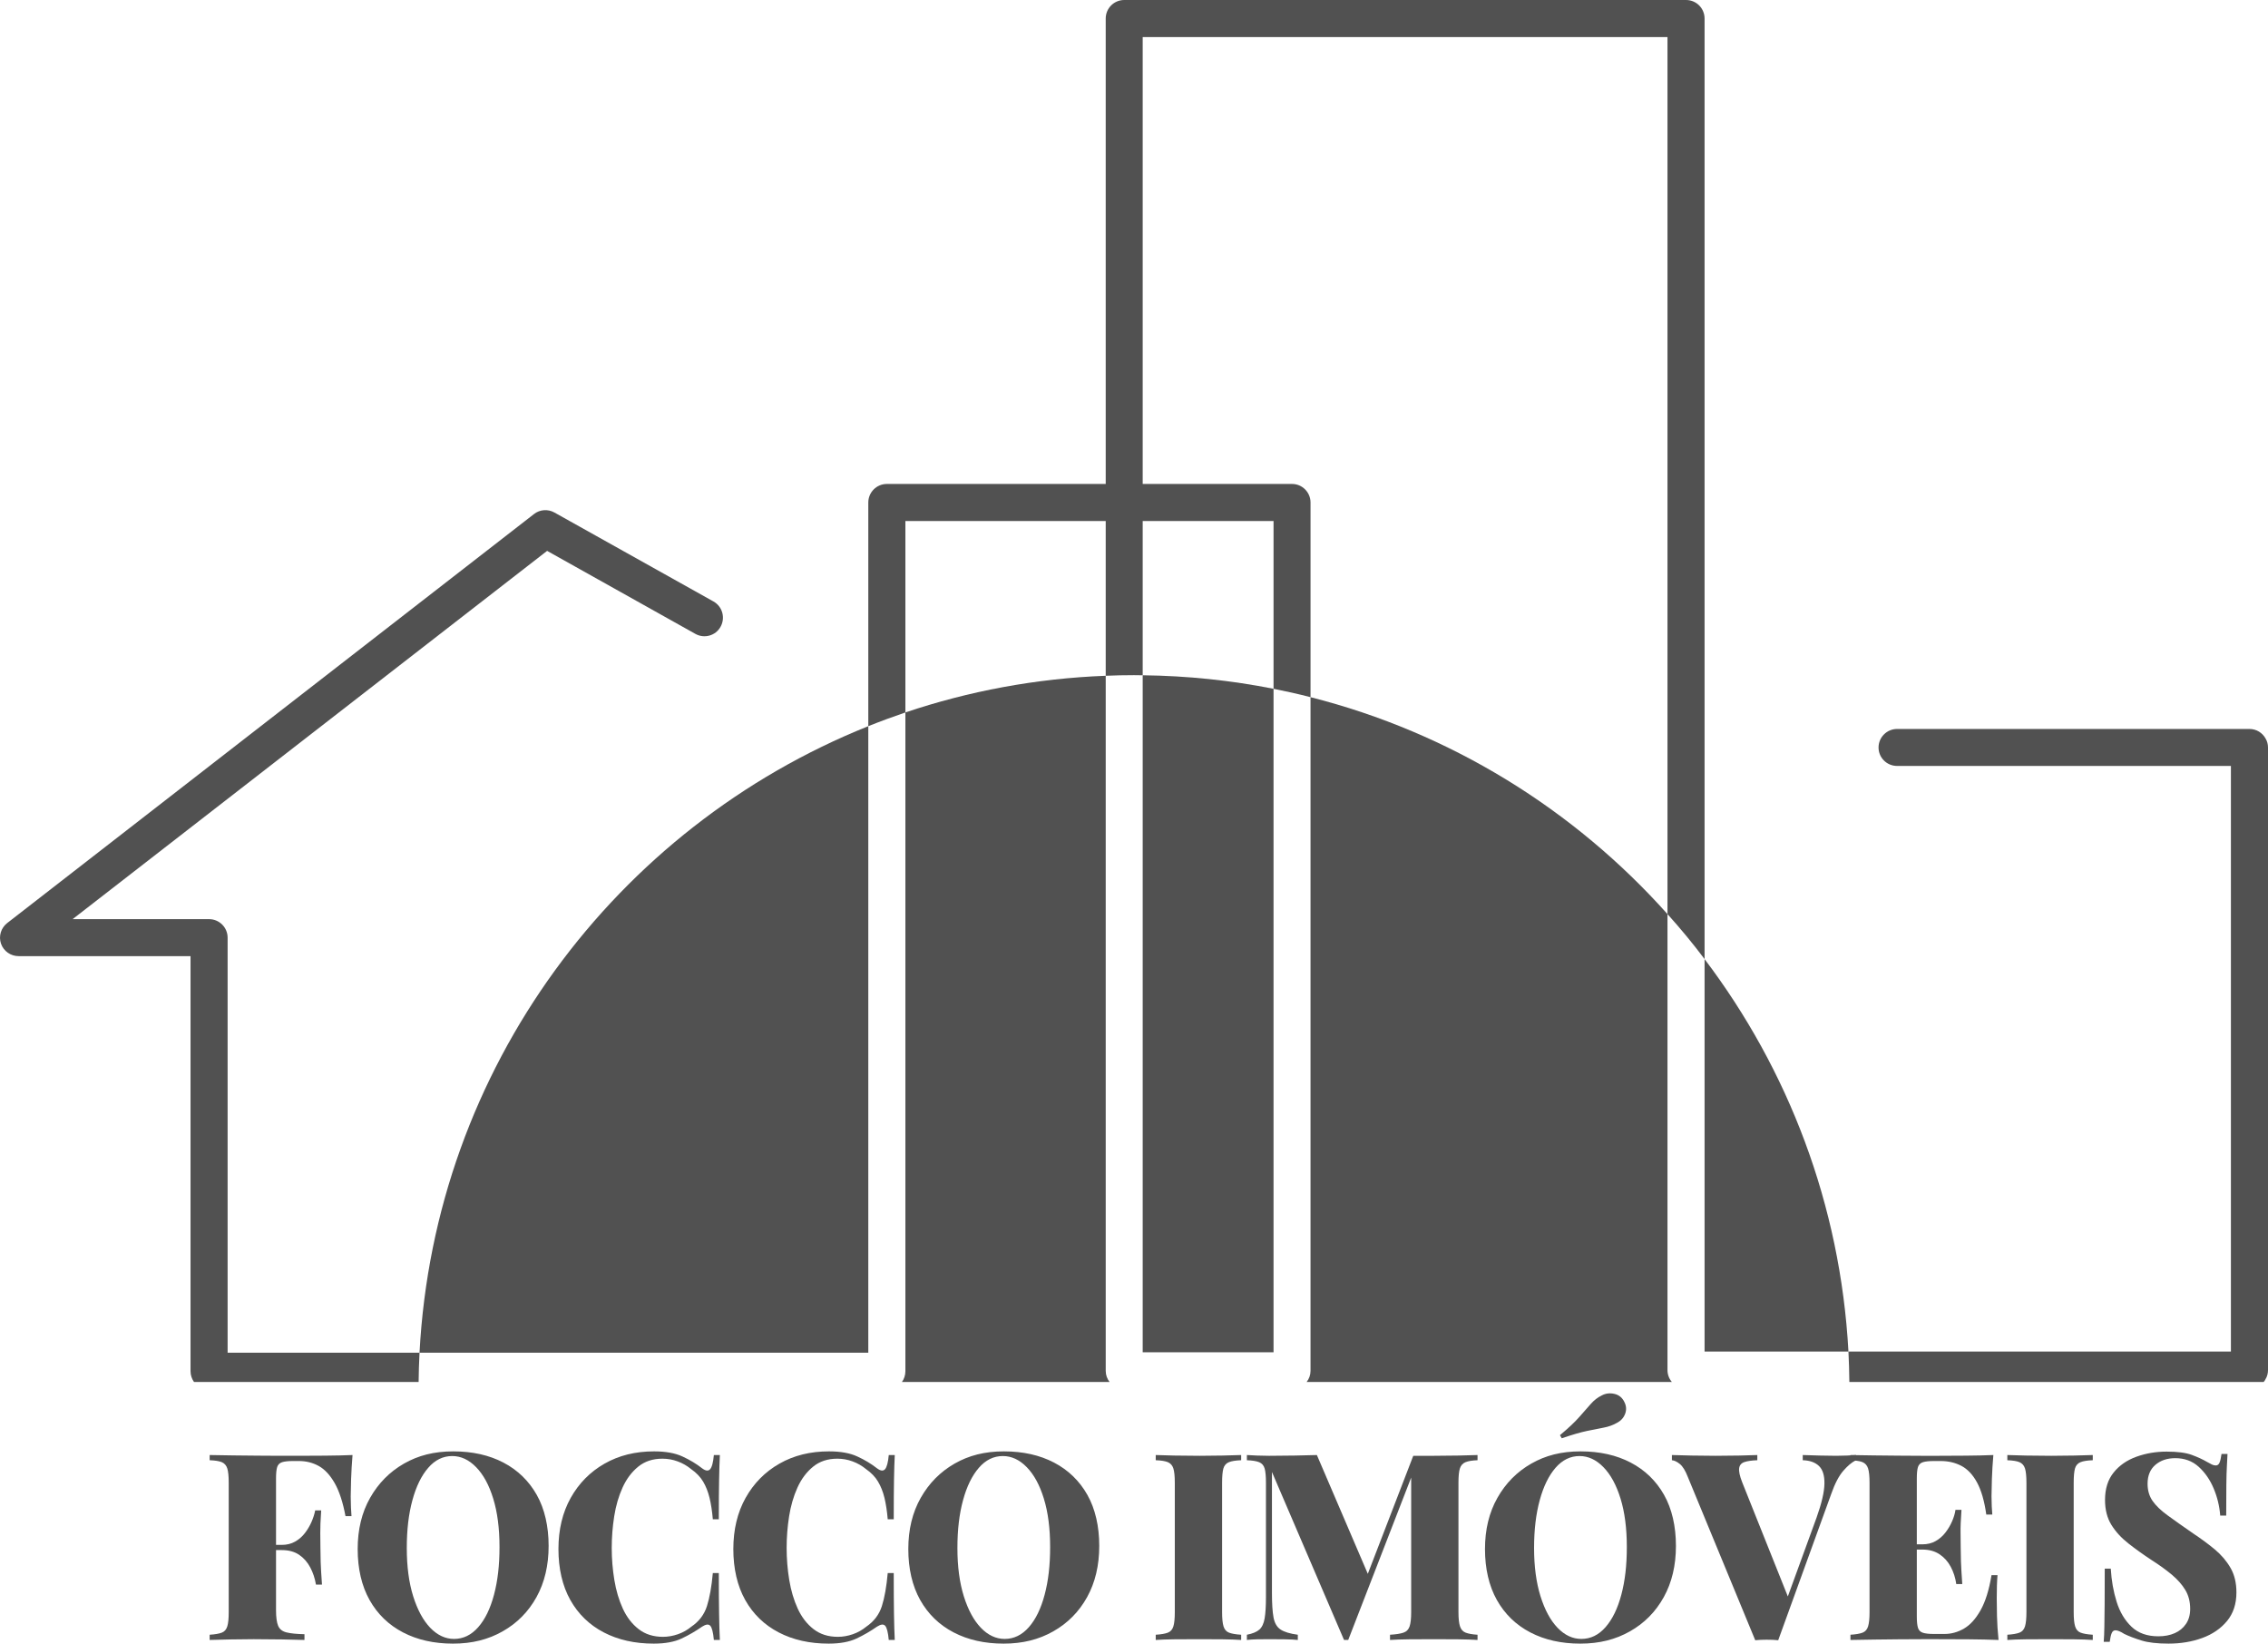
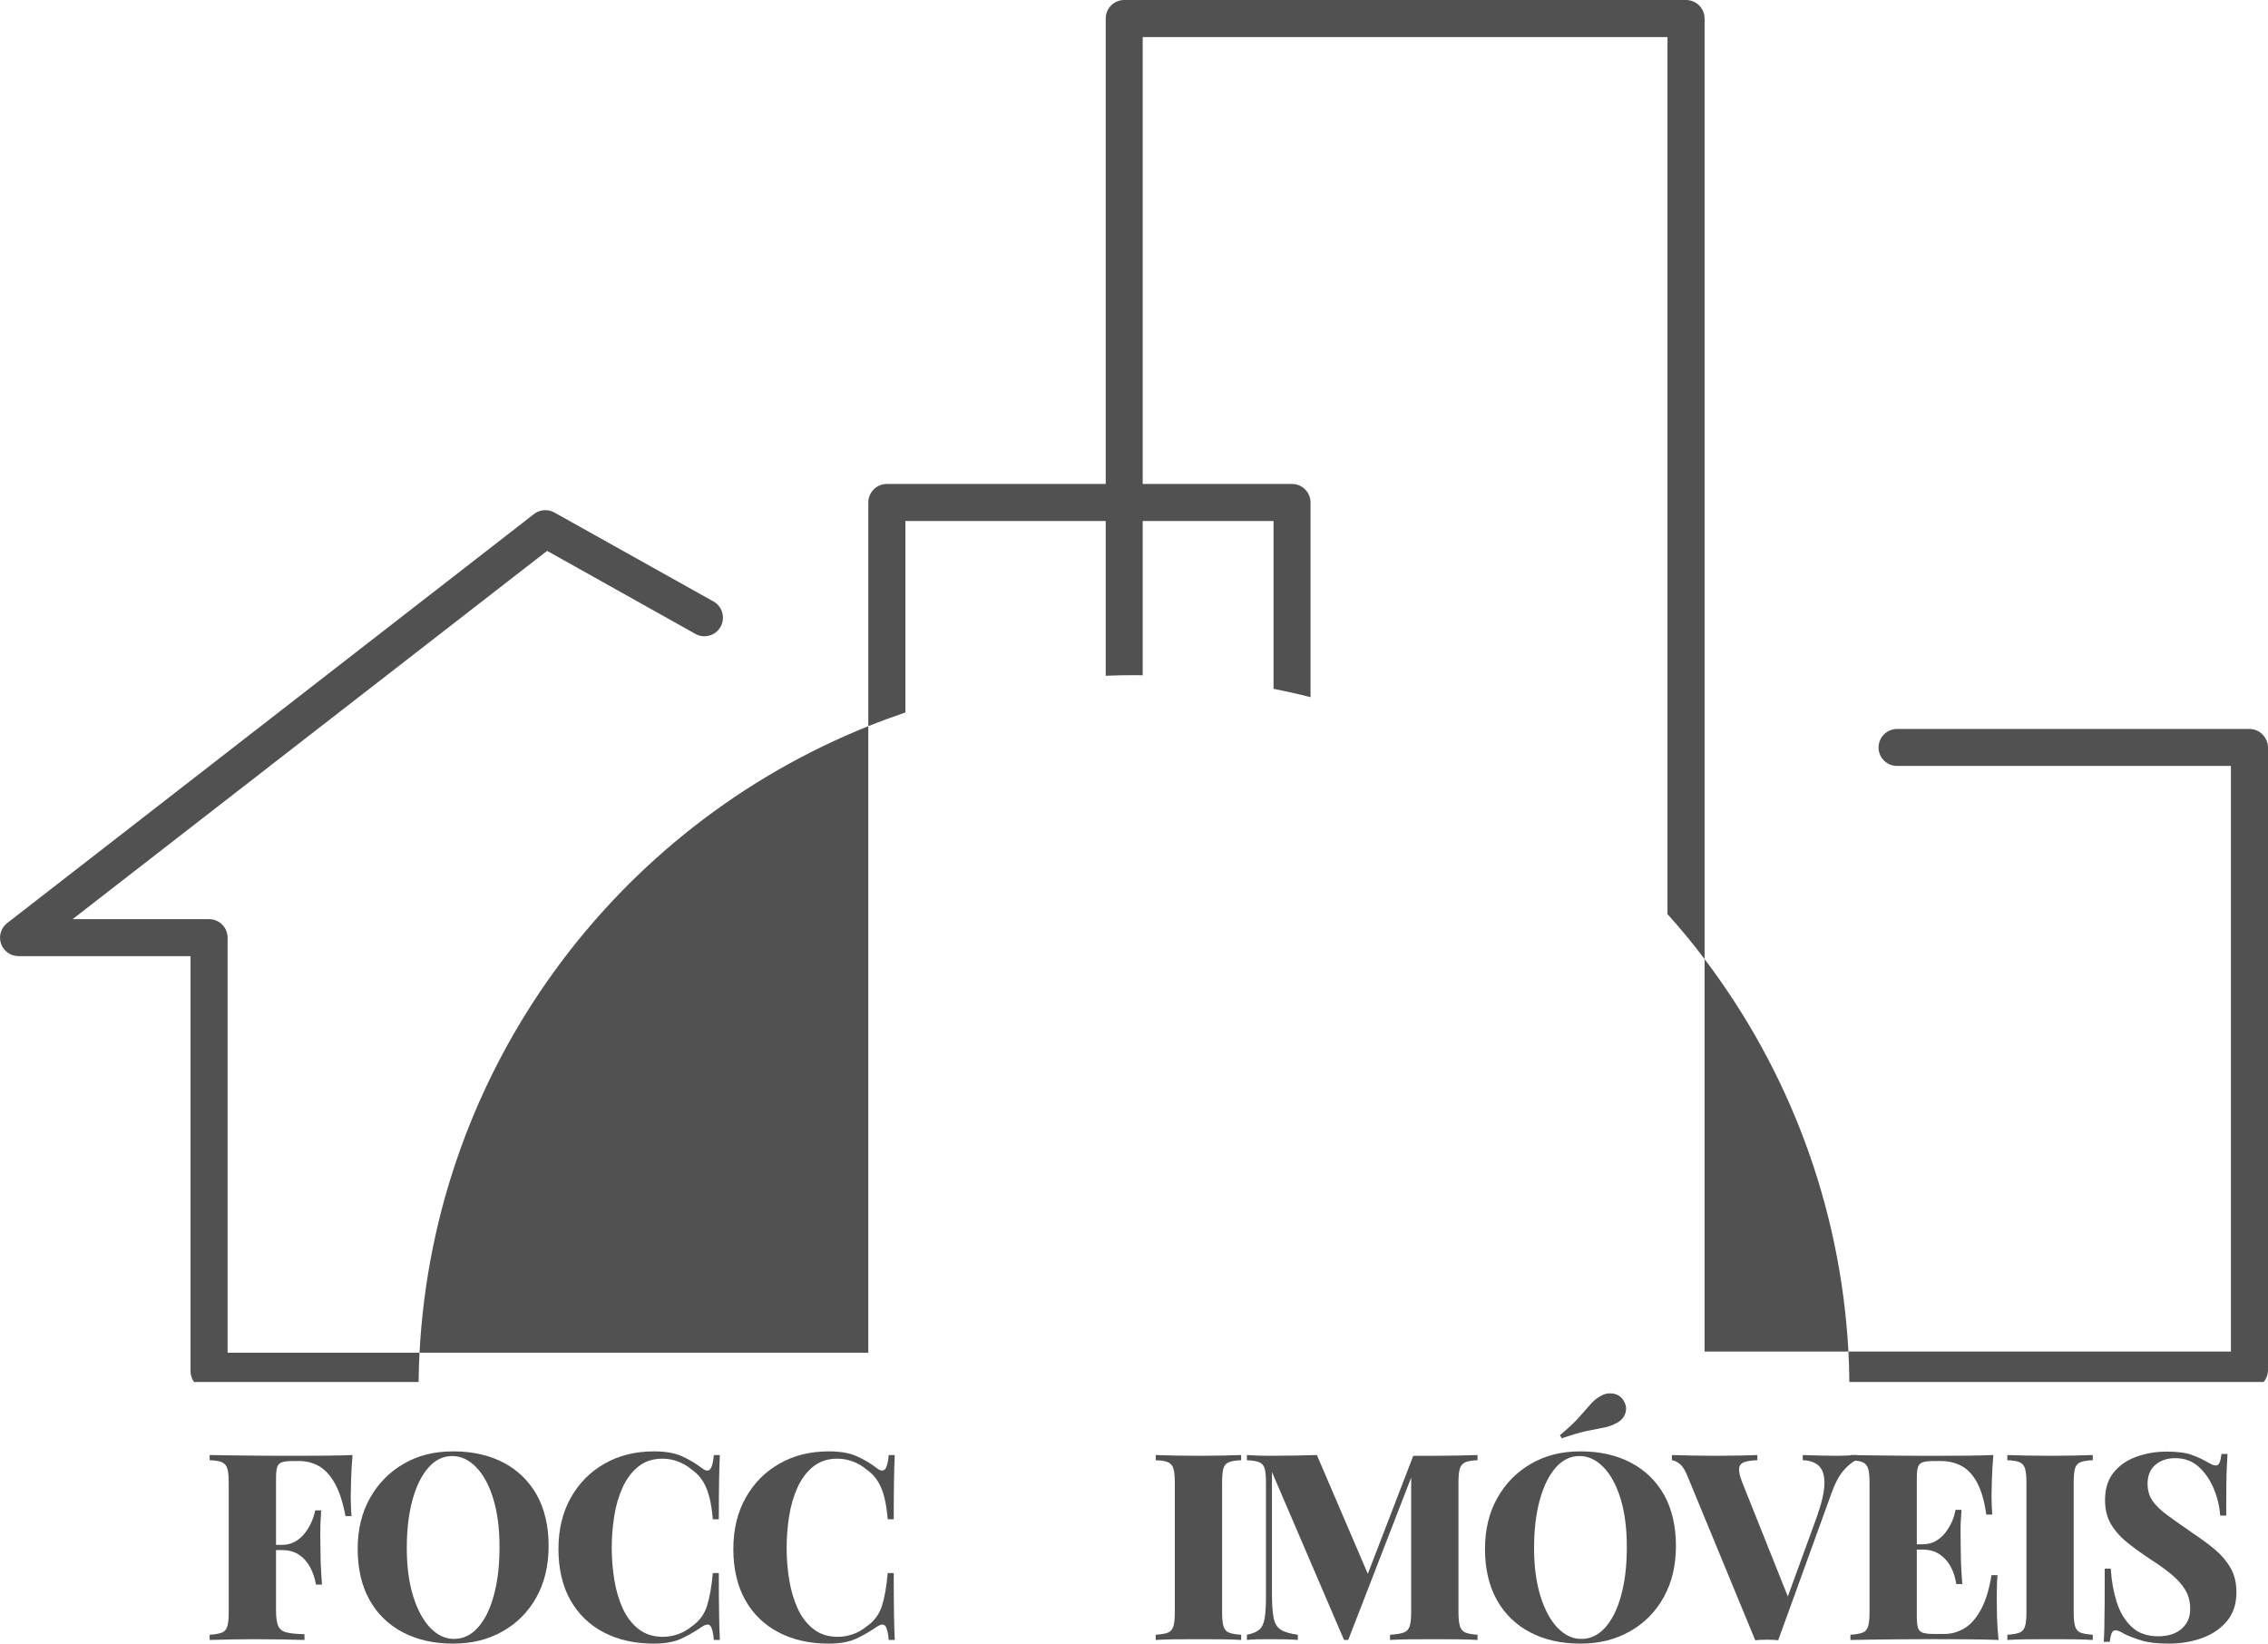
<svg xmlns="http://www.w3.org/2000/svg" id="Layer_2" data-name="Layer 2" viewBox="0 0 824.32 597.33">
  <defs>
    <style>
      .cls-1 {
        fill: #515151;
      }
    </style>
  </defs>
  <g id="Layer_1-2" data-name="Layer 1">
    <g>
      <path class="cls-1" d="M315.59,263.91v227.69h-163.11c5.44-103.53,71.39-190.97,163.11-227.69Z" />
-       <path class="cls-1" d="M401.88,498.19c0,1.52.52,2.94,1.41,4.06h-75.48c.78-1.08,1.26-2.46,1.26-3.91v-239.42c22.98-7.74,47.41-12.36,72.81-13.33v252.6Z" />
-       <path class="cls-1" d="M415.32,245.41c16.27.18,32.14,1.86,47.56,4.91v241.13h-47.56v-246.04Z" />
-       <path class="cls-1" d="M606.06,497.93c0,1.64.6,3.16,1.6,4.32h-132.76c.9-1.12,1.42-2.54,1.42-4.06v-244.82c50.91,12.89,95.85,40.86,129.74,78.84v165.72Z" />
      <path class="cls-1" d="M671.83,491.19h-52.29v-142.63c30.35,40.07,49.38,89.19,52.29,142.63Z" />
      <path class="cls-1" d="M823.43,268.38c-1.12-2.05-3.32-3.46-5.85-3.46h-128.06c-3.73,0-6.75,3.02-6.75,6.74s3.02,6.7,6.75,6.7h121.32v212.83h-139.01c.18,3.65.29,7.33.33,11.06h150.56c.3-.34.56-.67.71-1.05.59-.96.89-2.08.89-3.27v-226.27c0-1.19-.3-2.31-.89-3.28ZM612.8,0h-204.18c-3.73,0-6.74,3.01-6.74,6.74v169.14h-79.55c-3.72,0-6.74,3.02-6.74,6.74v81.29c4.43-1.78,8.9-3.42,13.48-4.99v-69.56h72.81v56.23c3.39-.15,6.81-.22,10.27-.22,1.05,0,2.13,0,3.17.04v-56.05h47.56v60.96c4.5.89,9.01,1.9,13.44,3.05v-70.75c0-3.72-3.02-6.74-6.7-6.74h-54.3V13.48h190.74v318.73c4.73,5.25,9.24,10.69,13.48,16.35V6.74c0-3.73-3.01-6.74-6.74-6.74ZM259.32,218.59l-57.79-32.32c-2.39-1.34-5.29-1.12-7.41.52L2.63,335.45c-2.27,1.75-3.2,4.77-2.27,7.49.93,2.71,3.5,4.54,6.4,4.54h62.49v150.86c0,1.45.49,2.83,1.27,3.91h81.63c.04-3.58.15-7.12.33-10.65h-69.75v-150.82c0-3.73-3.01-6.74-6.74-6.74H26.39l172.46-133.84,53.88,30.16c3.24,1.83,7.38.67,9.16-2.57,1.83-3.28.67-7.37-2.57-9.2Z" />
      <path class="cls-1" d="M116.55,567.61c-.06-1.89-.09-3.63-.09-5.22s-.02-3.32-.05-5.22c-.03-1.9.08-4.65.33-8.26h-2.18c-.26,1.33-.7,2.73-1.33,4.18-.64,1.45-1.44,2.82-2.42,4.08-.98,1.27-2.17,2.3-3.56,3.09-1.4.79-3.01,1.19-4.84,1.19v1.89c2.53,0,4.63.57,6.31,1.71,1.68,1.14,3.02,2.66,4.03,4.56,1.01,1.9,1.71,3.99,2.09,6.27h2.19c-.26-3.61-.42-6.37-.48-8.27ZM97.47,561.45v1.89h16.71v-1.89h-16.71ZM127.47,543.97c0-1.51.05-3.67.14-6.45.1-2.78.27-5.7.52-8.73-2.91.12-6.22.2-9.92.23-3.7.03-7.01.05-9.92.05h-6.31c-2.56,0-5.32-.02-8.26-.05-2.94-.03-5.92-.06-8.92-.09-3.01-.03-5.88-.08-8.6-.14v1.89c1.96.07,3.44.3,4.42.71.98.42,1.64,1.18,1.99,2.28.35,1.11.52,2.84.52,5.18v47.09c0,2.28-.17,3.98-.52,5.12-.35,1.14-1.01,1.9-1.99,2.28-.98.38-2.46.64-4.42.76v1.9c2.34-.06,4.89-.13,7.64-.19,2.76-.06,5.56-.09,8.41-.09,3.61,0,7.05.03,10.35.09,3.29.06,5.98.13,8.06.19v-2.09c-2.84-.06-5.03-.28-6.55-.66-1.51-.38-2.53-1.19-3.03-2.42-.51-1.24-.76-3.12-.76-5.65v-47.85c0-1.9.14-3.29.42-4.18.29-.88.89-1.47,1.81-1.76.91-.28,2.23-.42,3.94-.42h2.18c2.6,0,4.99.6,7.17,1.8,2.18,1.21,4.11,3.28,5.79,6.22s2.99,6.95,3.94,12.01h2.18c-.06-.89-.12-1.93-.19-3.13-.06-1.21-.09-2.5-.09-3.9Z" />
      <path class="cls-1" d="M195.08,543.26c-2.88-5.09-6.91-9-12.1-11.72-5.19-2.72-11.27-4.08-18.23-4.08s-12.75,1.48-17.95,4.46c-5.18,2.97-9.28,7.12-12.29,12.44-3.01,5.31-4.51,11.51-4.51,18.6s1.44,13.39,4.32,18.52c2.88,5.12,6.93,9.05,12.15,11.77,5.23,2.72,11.28,4.08,18.19,4.08s12.78-1.48,18.03-4.46c5.25-2.97,9.35-7.12,12.3-12.44,2.94-5.32,4.41-11.52,4.41-18.61s-1.44-13.46-4.32-18.56ZM179.56,579.53c-1.33,5.03-3.24,8.97-5.74,11.82-2.51,2.85-5.43,4.27-8.79,4.27-3.16,0-6.04-1.34-8.64-4.03-2.59-2.7-4.66-6.52-6.22-11.49-1.55-4.97-2.32-10.81-2.32-17.52s.68-12.37,2.04-17.37,3.28-8.93,5.75-11.77c2.46-2.85,5.37-4.28,8.73-4.28,3.16,0,6.06,1.35,8.68,4.04,2.63,2.69,4.71,6.5,6.22,11.44,1.52,4.94,2.28,10.79,2.28,17.56s-.66,12.3-1.99,17.33Z" />
      <path class="cls-1" d="M261.26,571.69h-2.18c-.44,4.94-1.16,8.95-2.14,12.02-.98,3.07-2.86,5.55-5.65,7.45-1.45,1.2-3.08,2.12-4.88,2.75-1.81.63-3.63.95-5.46.95-3.48,0-6.43-.93-8.83-2.8-2.41-1.86-4.32-4.35-5.75-7.45-1.42-3.1-2.45-6.57-3.08-10.4-.63-3.83-.95-7.7-.95-11.63s.3-7.7.9-11.53c.6-3.83,1.61-7.31,3.04-10.45,1.42-3.13,3.32-5.66,5.7-7.59,2.37-1.93,5.29-2.89,8.78-2.89,1.89,0,3.75.32,5.55.99,1.81.66,3.43,1.6,4.89,2.8,1.9,1.33,3.35,2.85,4.37,4.56,1.01,1.71,1.78,3.67,2.32,5.89.54,2.21.94,4.81,1.19,7.78h2.18c0-5.89.03-10.64.1-14.24.06-3.61.15-6.64.28-9.11h-2.18c-.25,2.72-.71,4.44-1.38,5.17-.66.73-1.63.62-2.89-.34-2.09-1.64-4.48-3.08-7.17-4.31-2.69-1.24-6.12-1.85-10.3-1.85-6.77,0-12.77,1.48-17.99,4.46-5.22,2.97-9.32,7.12-12.3,12.44-2.97,5.31-4.46,11.51-4.46,18.6s1.44,13.39,4.32,18.52c2.88,5.12,6.93,9.05,12.15,11.77,5.23,2.72,11.28,4.08,18.18,4.08,4.12,0,7.49-.62,10.11-1.85,2.63-1.24,5.11-2.68,7.46-4.32,1.39-.89,2.38-.98,2.99-.29.6.7,1.03,2.41,1.28,5.13h2.18c-.13-2.53-.22-5.68-.28-9.45-.07-3.76-.1-8.71-.1-14.86Z" />
      <path class="cls-1" d="M324.84,571.69h-2.19c-.44,4.94-1.15,8.95-2.13,12.02-.99,3.07-2.87,5.55-5.65,7.45-1.46,1.2-3.09,2.12-4.89,2.75-1.81.63-3.63.95-5.46.95-3.48,0-6.43-.93-8.83-2.8-2.41-1.86-4.32-4.35-5.75-7.45-1.42-3.1-2.45-6.57-3.08-10.4-.63-3.83-.95-7.7-.95-11.63s.3-7.7.9-11.53c.6-3.83,1.62-7.31,3.04-10.45,1.42-3.13,3.32-5.66,5.7-7.59,2.37-1.93,5.3-2.89,8.78-2.89,1.9,0,3.75.32,5.55.99,1.81.66,3.43,1.6,4.89,2.8,1.9,1.33,3.36,2.85,4.37,4.56,1.01,1.71,1.79,3.67,2.33,5.89.53,2.21.93,4.81,1.18,7.78h2.19c0-5.89.03-10.64.09-14.24.06-3.61.16-6.64.28-9.11h-2.18c-.25,2.72-.71,4.44-1.37,5.17-.67.73-1.63.62-2.9-.34-2.09-1.64-4.48-3.08-7.17-4.31-2.69-1.24-6.12-1.85-10.3-1.85-6.77,0-12.77,1.48-17.99,4.46-5.22,2.97-9.32,7.12-12.3,12.44-2.97,5.31-4.46,11.51-4.46,18.6s1.44,13.39,4.32,18.52c2.88,5.12,6.93,9.05,12.16,11.77,5.22,2.72,11.28,4.08,18.18,4.08,4.11,0,7.48-.62,10.11-1.85,2.62-1.24,5.11-2.68,7.45-4.32,1.39-.89,2.39-.98,2.99-.29.6.7,1.03,2.41,1.28,5.13h2.18c-.12-2.53-.22-5.68-.28-9.45-.06-3.76-.09-8.71-.09-14.86Z" />
-       <path class="cls-1" d="M395.21,543.26c-2.88-5.09-6.91-9-12.1-11.72-5.19-2.72-11.27-4.08-18.23-4.08s-12.75,1.48-17.95,4.46c-5.18,2.97-9.28,7.12-12.29,12.44-3.01,5.31-4.51,11.51-4.51,18.6s1.44,13.39,4.32,18.52c2.88,5.12,6.93,9.05,12.15,11.77,5.23,2.72,11.28,4.08,18.19,4.08s12.78-1.48,18.03-4.46c5.25-2.97,9.35-7.12,12.3-12.44,2.94-5.32,4.41-11.52,4.41-18.61s-1.44-13.46-4.32-18.56ZM379.69,579.53c-1.33,5.03-3.24,8.97-5.74,11.82-2.51,2.85-5.43,4.27-8.79,4.27-3.16,0-6.04-1.34-8.64-4.03-2.59-2.7-4.66-6.52-6.22-11.49-1.55-4.97-2.32-10.81-2.32-17.52s.68-12.37,2.04-17.37,3.28-8.93,5.75-11.77c2.46-2.85,5.37-4.28,8.73-4.28,3.16,0,6.06,1.35,8.68,4.04,2.63,2.69,4.71,6.5,6.22,11.44,1.52,4.94,2.28,10.79,2.28,17.56s-.66,12.3-1.99,17.33Z" />
      <path class="cls-1" d="M444.65,533.67c.32-1.1.98-1.86,2-2.28,1.01-.41,2.5-.64,4.46-.71v-1.89c-1.77.06-4.04.12-6.79.19-2.75.06-5.52.09-8.31.09-3.22,0-6.26-.03-9.11-.09-2.85-.07-5.13-.13-6.84-.19v1.89c1.97.07,3.44.3,4.42.71.98.42,1.64,1.18,1.99,2.28.35,1.11.52,2.84.52,5.18v47.09c0,2.28-.17,3.98-.52,5.12-.35,1.14-1.01,1.9-1.99,2.28s-2.45.64-4.42.76v1.9c1.71-.13,3.99-.2,6.84-.24,2.85-.03,5.89-.04,9.11-.04,2.79,0,5.56,0,8.31.04,2.75.04,5.02.11,6.79.24v-1.9c-1.96-.12-3.43-.38-4.42-.76-.98-.38-1.64-1.14-1.99-2.28-.35-1.14-.52-2.84-.52-5.12v-47.09c0-2.34.16-4.07.47-5.18Z" />
      <path class="cls-1" d="M530.61,533.67c.34-1.1,1.02-1.86,2.04-2.28,1.01-.41,2.46-.64,4.37-.71v-1.89c-1.84.06-4.2.12-7.08.19-2.88.06-5.81.09-8.78.09h-7.5l-16.52,42.89-18.51-43.17c-2.41.06-5.1.12-8.07.19-2.98.06-6.08.09-9.3.09-1.4,0-2.84-.03-4.33-.09-1.48-.07-2.73-.13-3.74-.19v1.89c1.96.07,3.44.3,4.46.71,1.01.42,1.67,1.18,1.99,2.28.32,1.11.48,2.84.48,5.18v41.58c0,3.29-.16,5.87-.48,7.74-.32,1.86-.97,3.23-1.94,4.08-.99.85-2.49,1.47-4.51,1.85v1.9c1.01-.13,2.26-.2,3.74-.24,1.49-.03,2.93-.04,4.33-.04,1.77,0,3.65,0,5.64.04,2,.04,3.59.11,4.8.24v-1.9c-2.85-.38-4.94-1.01-6.27-1.9-1.33-.88-2.18-2.35-2.56-4.41-.38-2.05-.57-5.02-.57-8.88v-43.96l26.2,61.05h1.52l22.88-59.02v48.96c0,2.28-.19,3.98-.57,5.12-.38,1.14-1.12,1.9-2.23,2.28-1.11.38-2.74.64-4.89.76v1.9c1.77-.13,4.07-.2,6.89-.24,2.81-.03,5.83-.04,9.06-.04,2.97,0,5.9,0,8.78.04,2.88.04,5.24.11,7.08.24v-1.9c-1.91-.12-3.34-.38-4.32-.76-.99-.38-1.67-1.14-2.05-2.28-.37-1.14-.56-2.84-.56-5.12v-47.09c0-2.34.16-4.07.52-5.18Z" />
      <path class="cls-1" d="M590.43,509.61c-.76-1.65-1.98-2.66-3.66-3.04-1.67-.38-3.21-.19-4.61.57-1.45.7-2.76,1.71-3.93,3.03-1.18,1.33-2.58,2.94-4.23,4.8-1.64,1.87-3.99,4.07-7.02,6.6l.66,1.14c3.67-1.27,6.71-2.15,9.11-2.66,2.41-.51,4.47-.92,6.18-1.23,1.7-.32,3.28-.89,4.74-1.71,1.46-.76,2.45-1.85,2.99-3.28.54-1.42.46-2.83-.23-4.22ZM604.81,543.26c-2.88-5.09-6.92-9-12.11-11.72-5.19-2.72-11.26-4.08-18.23-4.08s-12.75,1.48-17.94,4.46c-5.19,2.97-9.29,7.12-12.29,12.44-3.01,5.31-4.51,11.51-4.51,18.6s1.44,13.39,4.32,18.52c2.88,5.12,6.93,9.05,12.15,11.77,5.22,2.72,11.28,4.08,18.18,4.08s12.78-1.48,18.04-4.46c5.25-2.97,9.35-7.12,12.29-12.44,2.95-5.32,4.42-11.52,4.42-18.61s-1.44-13.46-4.32-18.56ZM589.29,579.53c-1.33,5.03-3.25,8.97-5.75,11.82-2.5,2.85-5.42,4.27-8.78,4.27-3.17,0-6.04-1.34-8.64-4.03-2.6-2.7-4.66-6.52-6.22-11.49-1.55-4.97-2.33-10.81-2.33-17.52s.69-12.37,2.05-17.37,3.28-8.93,5.74-11.77c2.47-2.85,5.38-4.28,8.74-4.28,3.16,0,6.06,1.35,8.68,4.04,2.63,2.69,4.7,6.5,6.22,11.44s2.28,10.79,2.28,17.56-.66,12.3-1.99,17.33Z" />
      <path class="cls-1" d="M674.14,528.82c-.49.03-1.01.06-1.58.09-.41.02-.84.04-1.29.07-1.27.06-2.56.09-3.89.09-2.09,0-4.07-.03-5.93-.09-1.87-.07-3.95-.13-6.23-.19v1.89c2.53.07,4.5.76,5.89,2.09,1.39,1.33,2.06,3.5,1.99,6.5-.06,3.01-1.01,7.08-2.84,12.21l-10.46,28.71-16.6-41.53c-.89-2.28-1.25-3.97-1.09-5.08.15-1.11.79-1.85,1.9-2.23,1.11-.38,2.67-.6,4.7-.67v-1.89c-1.65.06-3.82.12-6.51.19-2.69.06-5.58.09-8.68.09-2.85,0-5.69-.03-8.5-.09-2.82-.07-5.27-.13-7.36-.19v1.89c.89.07,1.85.53,2.9,1.38,1.04.85,2.01,2.42,2.89,4.7l24.5,59.34c.63-.07,1.31-.12,2.04-.15.73-.03,1.44-.04,2.13-.04s1.41.01,2.14.04c.73.03,1.41.08,2.04.15l19.27-53.17c1.33-3.79,2.82-6.63,4.47-8.5,1.54-1.75,2.98-2.96,4.3-3.63.09-.04.17-.08.25-.12v-1.89c-.15.01-.3.02-.45.03Z" />
      <path class="cls-1" d="M712.72,567.42c-.06-1.89-.09-3.63-.09-5.22s-.02-3.32-.05-5.22c-.04-1.9.08-4.65.33-8.26h-2.18c-.19,1.33-.6,2.72-1.24,4.18-.63,1.46-1.44,2.82-2.42,4.08-.98,1.27-2.17,2.3-3.56,3.09s-3,1.18-4.84,1.18v1.9c2.47,0,4.56.57,6.27,1.71,1.7,1.14,3.07,2.66,4.08,4.56,1.01,1.9,1.68,3.99,2,6.26h2.18c-.25-3.6-.42-6.35-.48-8.26ZM693.83,561.25v1.9h16.33v-1.9h-16.33ZM725.82,587.26c-.06-2.78-.09-4.93-.09-6.45,0-3.42.09-6.2.28-8.35h-2.18c-.89,5.38-2.22,9.63-3.99,12.76-1.77,3.14-3.78,5.35-6.03,6.65-2.24,1.3-4.6,1.95-7.07,1.95h-3.89c-1.71,0-3.02-.14-3.94-.43-.92-.29-1.52-.89-1.81-1.8-.28-.92-.42-2.3-.42-4.14v-50.12c0-1.9.14-3.29.42-4.18.29-.88.89-1.47,1.81-1.76.92-.28,2.23-.42,3.94-.42h2.56c2.73,0,5.21.59,7.46,1.75,2.24,1.18,4.14,3.18,5.69,6.03s2.68,6.74,3.37,11.68h2.19c-.07-.76-.13-1.74-.2-2.94-.06-1.2-.09-2.44-.09-3.71,0-1.45.05-3.57.14-6.36.1-2.78.27-5.66.53-8.63-2.92.12-6.22.2-9.93.23-3.7.03-7.01.05-9.92.05h-6.31c-2.57,0-5.32-.02-8.26-.05-2.94-.03-5.92-.06-8.93-.09-2.26-.02-4.45-.06-6.56-.1-.15,0-.3,0-.45-.01-.53-.01-1.06-.02-1.58-.03v1.89c.65.02,1.24.06,1.78.12,1.11.12,1.98.32,2.64.59.98.42,1.64,1.18,1.99,2.28.35,1.11.53,2.84.53,5.18v47.09c0,2.28-.18,3.98-.53,5.12-.35,1.14-1.01,1.9-1.99,2.28s-2.45.64-4.42.76v1.9c2.66-.06,5.51-.11,8.55-.14,3.04-.03,6.04-.06,9.02-.1,2.97-.03,5.73-.04,8.26-.04h6.26c3.17,0,6.78,0,10.83.04,4.04.04,7.69.11,10.91.24-.32-3.04-.5-5.95-.57-8.74Z" />
      <path class="cls-1" d="M754.17,533.67c.32-1.1.98-1.86,2-2.28,1.01-.41,2.5-.64,4.46-.71v-1.89c-1.77.06-4.04.12-6.79.19-2.75.06-5.52.09-8.31.09-3.22,0-6.26-.03-9.11-.09-2.85-.07-5.12-.13-6.84-.19v1.89c1.97.07,3.44.3,4.42.71.98.42,1.64,1.18,2,2.28.34,1.11.52,2.84.52,5.18v47.09c0,2.28-.18,3.98-.52,5.12-.36,1.14-1.02,1.9-2,2.28s-2.45.64-4.42.76v1.9c1.72-.13,3.99-.2,6.84-.24,2.85-.03,5.89-.04,9.11-.04,2.79,0,5.56,0,8.31.04,2.75.04,5.02.11,6.79.24v-1.9c-1.96-.12-3.44-.38-4.42-.76s-1.64-1.14-1.99-2.28c-.35-1.14-.52-2.84-.52-5.12v-47.09c0-2.34.16-4.07.47-5.18Z" />
      <path class="cls-1" d="M810.69,569.8c-1.42-2.47-3.3-4.68-5.64-6.65-2.35-1.96-5-3.92-7.97-5.89-3.74-2.59-6.83-4.77-9.26-6.55-2.44-1.77-4.26-3.52-5.46-5.26-1.21-1.74-1.81-3.82-1.81-6.22,0-2.97.96-5.27,2.85-6.88,1.9-1.62,4.31-2.42,7.22-2.42,3.35,0,6.18,1.04,8.5,3.13,2.3,2.09,4.12,4.71,5.45,7.88,1.33,3.16,2.12,6.45,2.38,9.87h2.18c0-4.62.01-8.34.05-11.16.03-2.81.09-5.07.19-6.78s.17-3.2.23-4.47h-2.18c-.19,1.4-.42,2.44-.71,3.14-.29.69-.74,1.04-1.38,1.04-.44,0-.9-.11-1.38-.33-.47-.22-1.09-.55-1.85-.99-1.52-.89-3.35-1.73-5.5-2.52-2.15-.79-5.19-1.19-9.12-1.19s-7.51.62-10.96,1.85c-3.45,1.24-6.22,3.15-8.31,5.75-2.09,2.59-3.13,5.92-3.13,9.96,0,3.55.77,6.57,2.32,9.07s3.63,4.76,6.23,6.79c2.59,2.03,5.37,4.02,8.35,5.98,2.78,1.77,5.22,3.53,7.31,5.27,2.09,1.74,3.73,3.59,4.93,5.55,1.2,1.97,1.81,4.27,1.81,6.93,0,2.15-.51,3.98-1.52,5.46-1.02,1.49-2.37,2.62-4.09,3.37-1.7.76-3.69,1.14-5.97,1.14-4.06,0-7.3-1.15-9.73-3.46-2.44-2.32-4.25-5.34-5.42-9.07-1.17-3.73-1.88-7.75-2.13-12.06h-2.19c0,5.2-.01,9.47-.04,12.82-.03,3.35-.07,6.09-.1,8.21-.03,2.12-.11,3.97-.23,5.56h2.18c.19-1.4.42-2.44.71-3.14.29-.69.74-1.04,1.38-1.04.76,0,1.83.44,3.22,1.33,1.71.82,3.78,1.61,6.22,2.37,2.44.76,5.72,1.14,9.83,1.14,4.43,0,8.51-.68,12.25-2.04,3.73-1.36,6.74-3.42,9.02-6.17,2.28-2.76,3.42-6.22,3.42-10.4,0-3.48-.72-6.45-2.15-8.92Z" />
    </g>
  </g>
</svg>